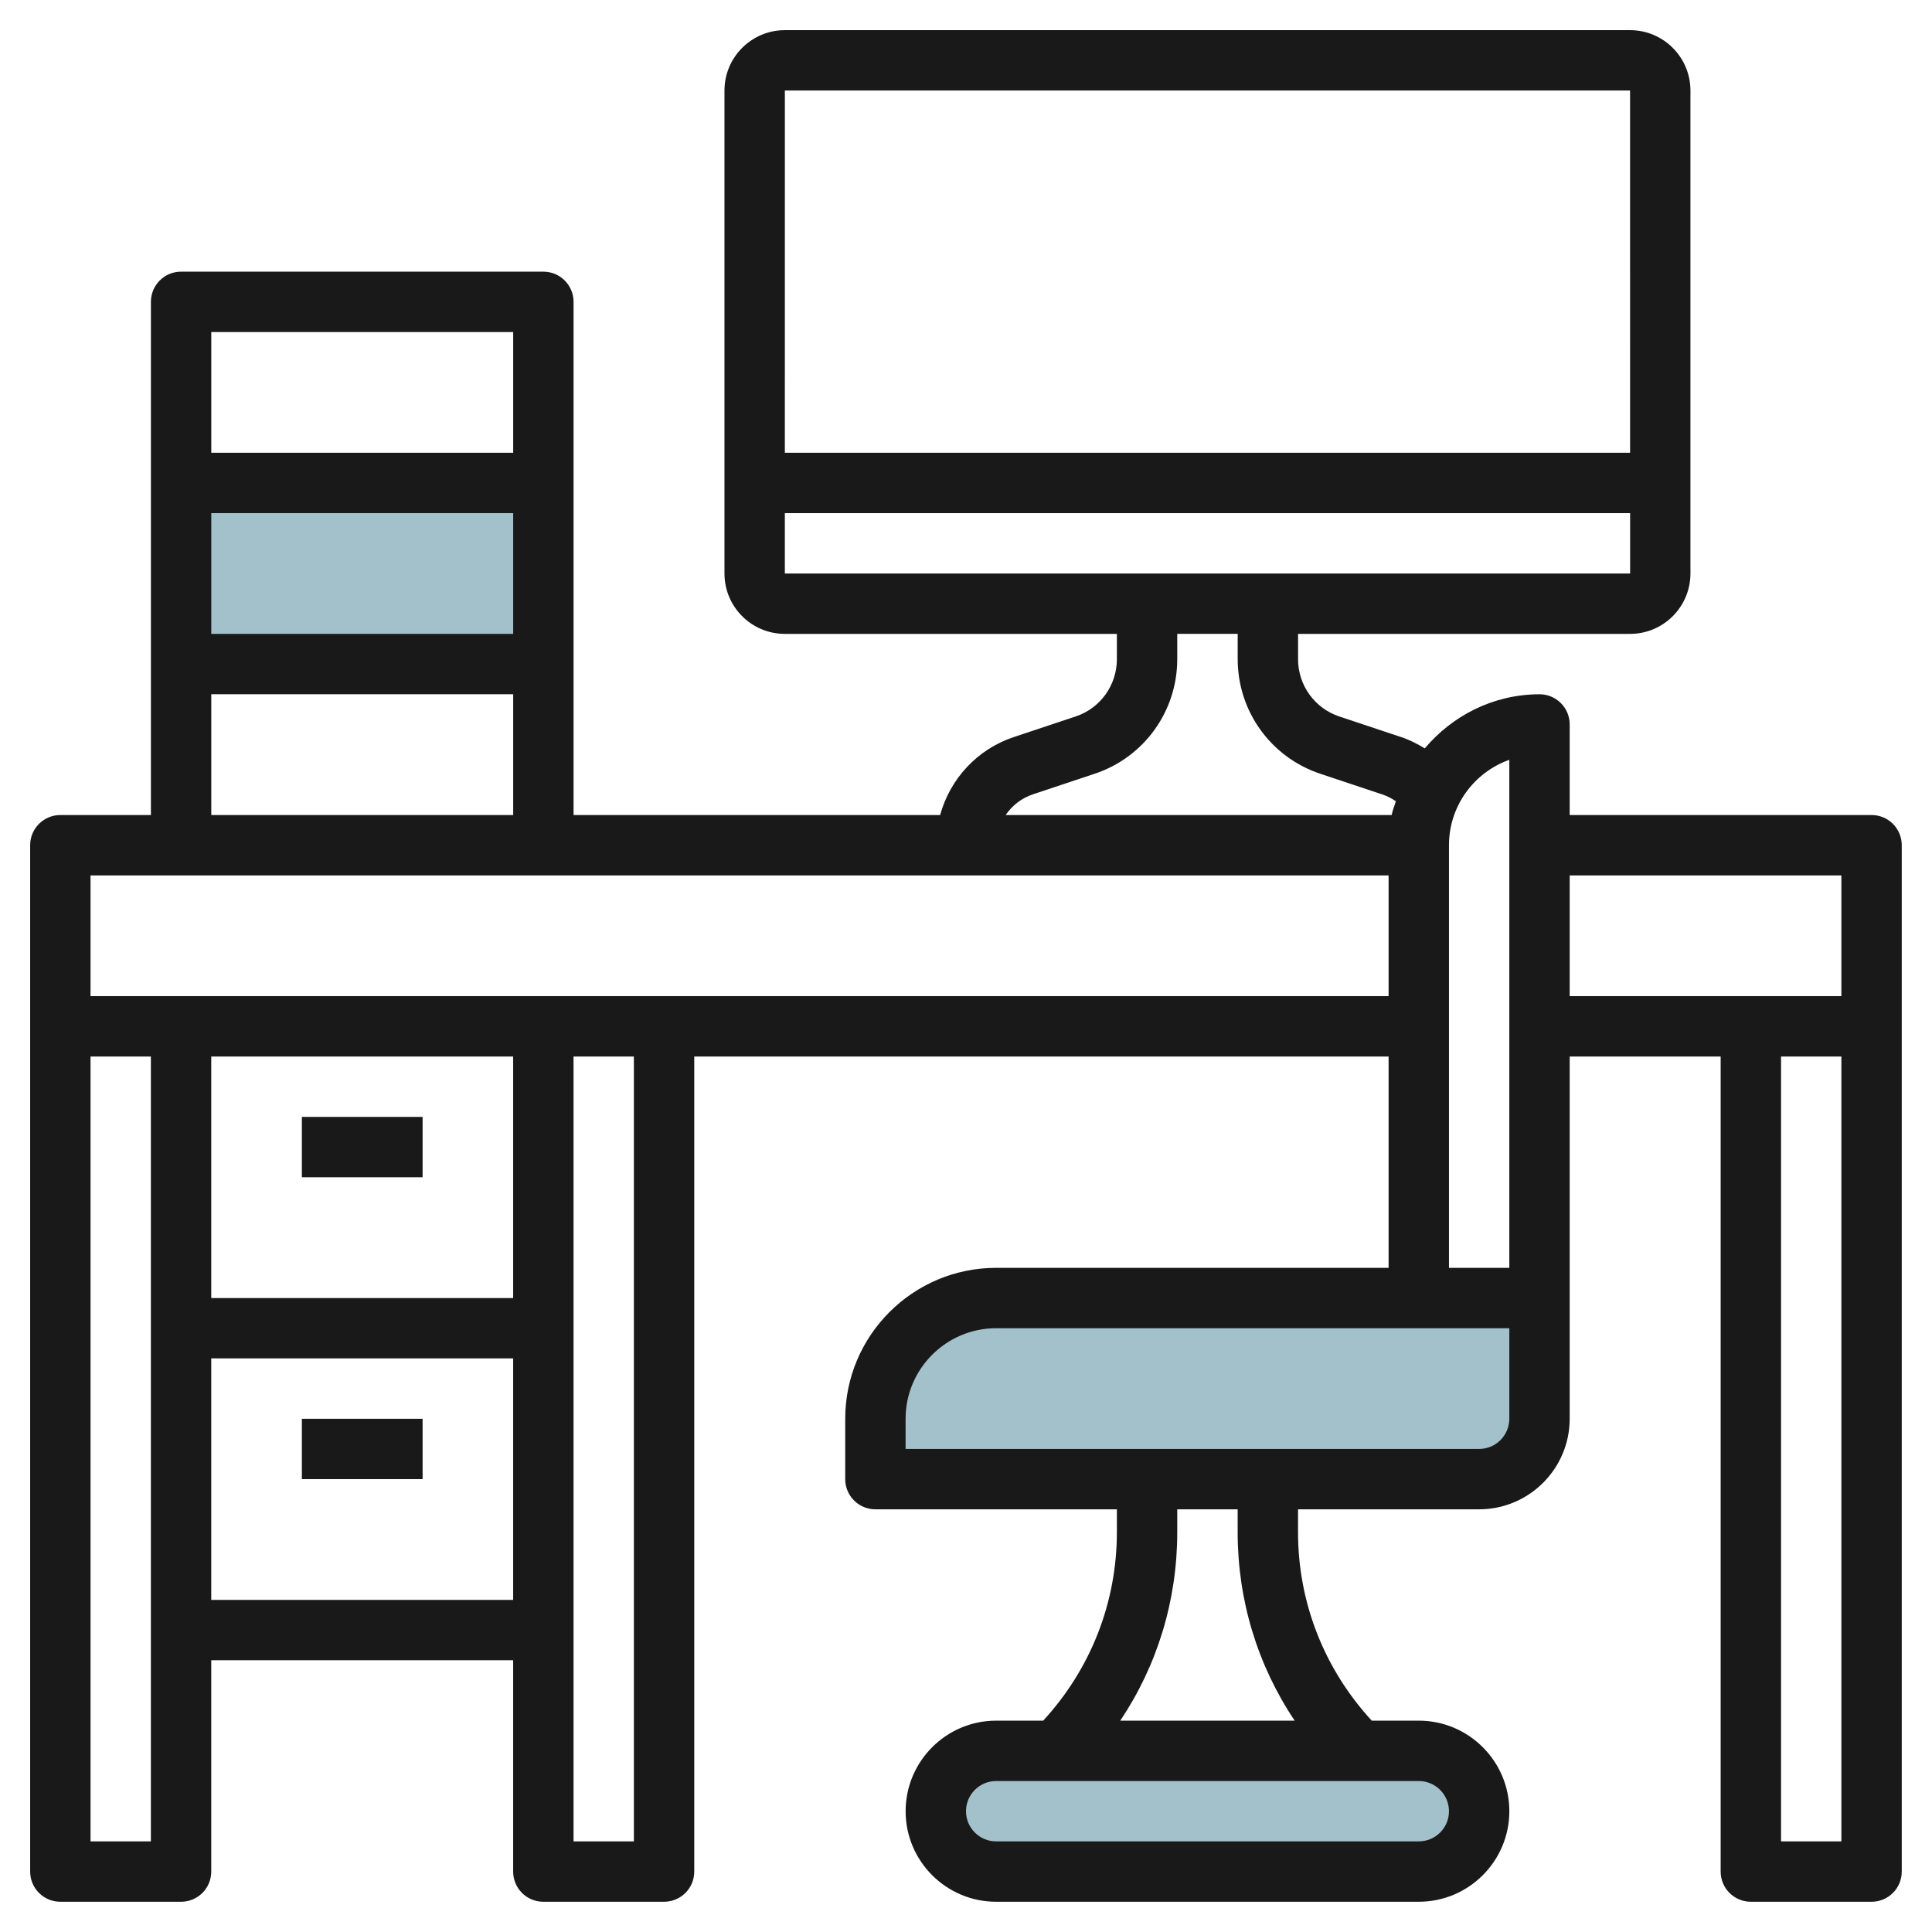
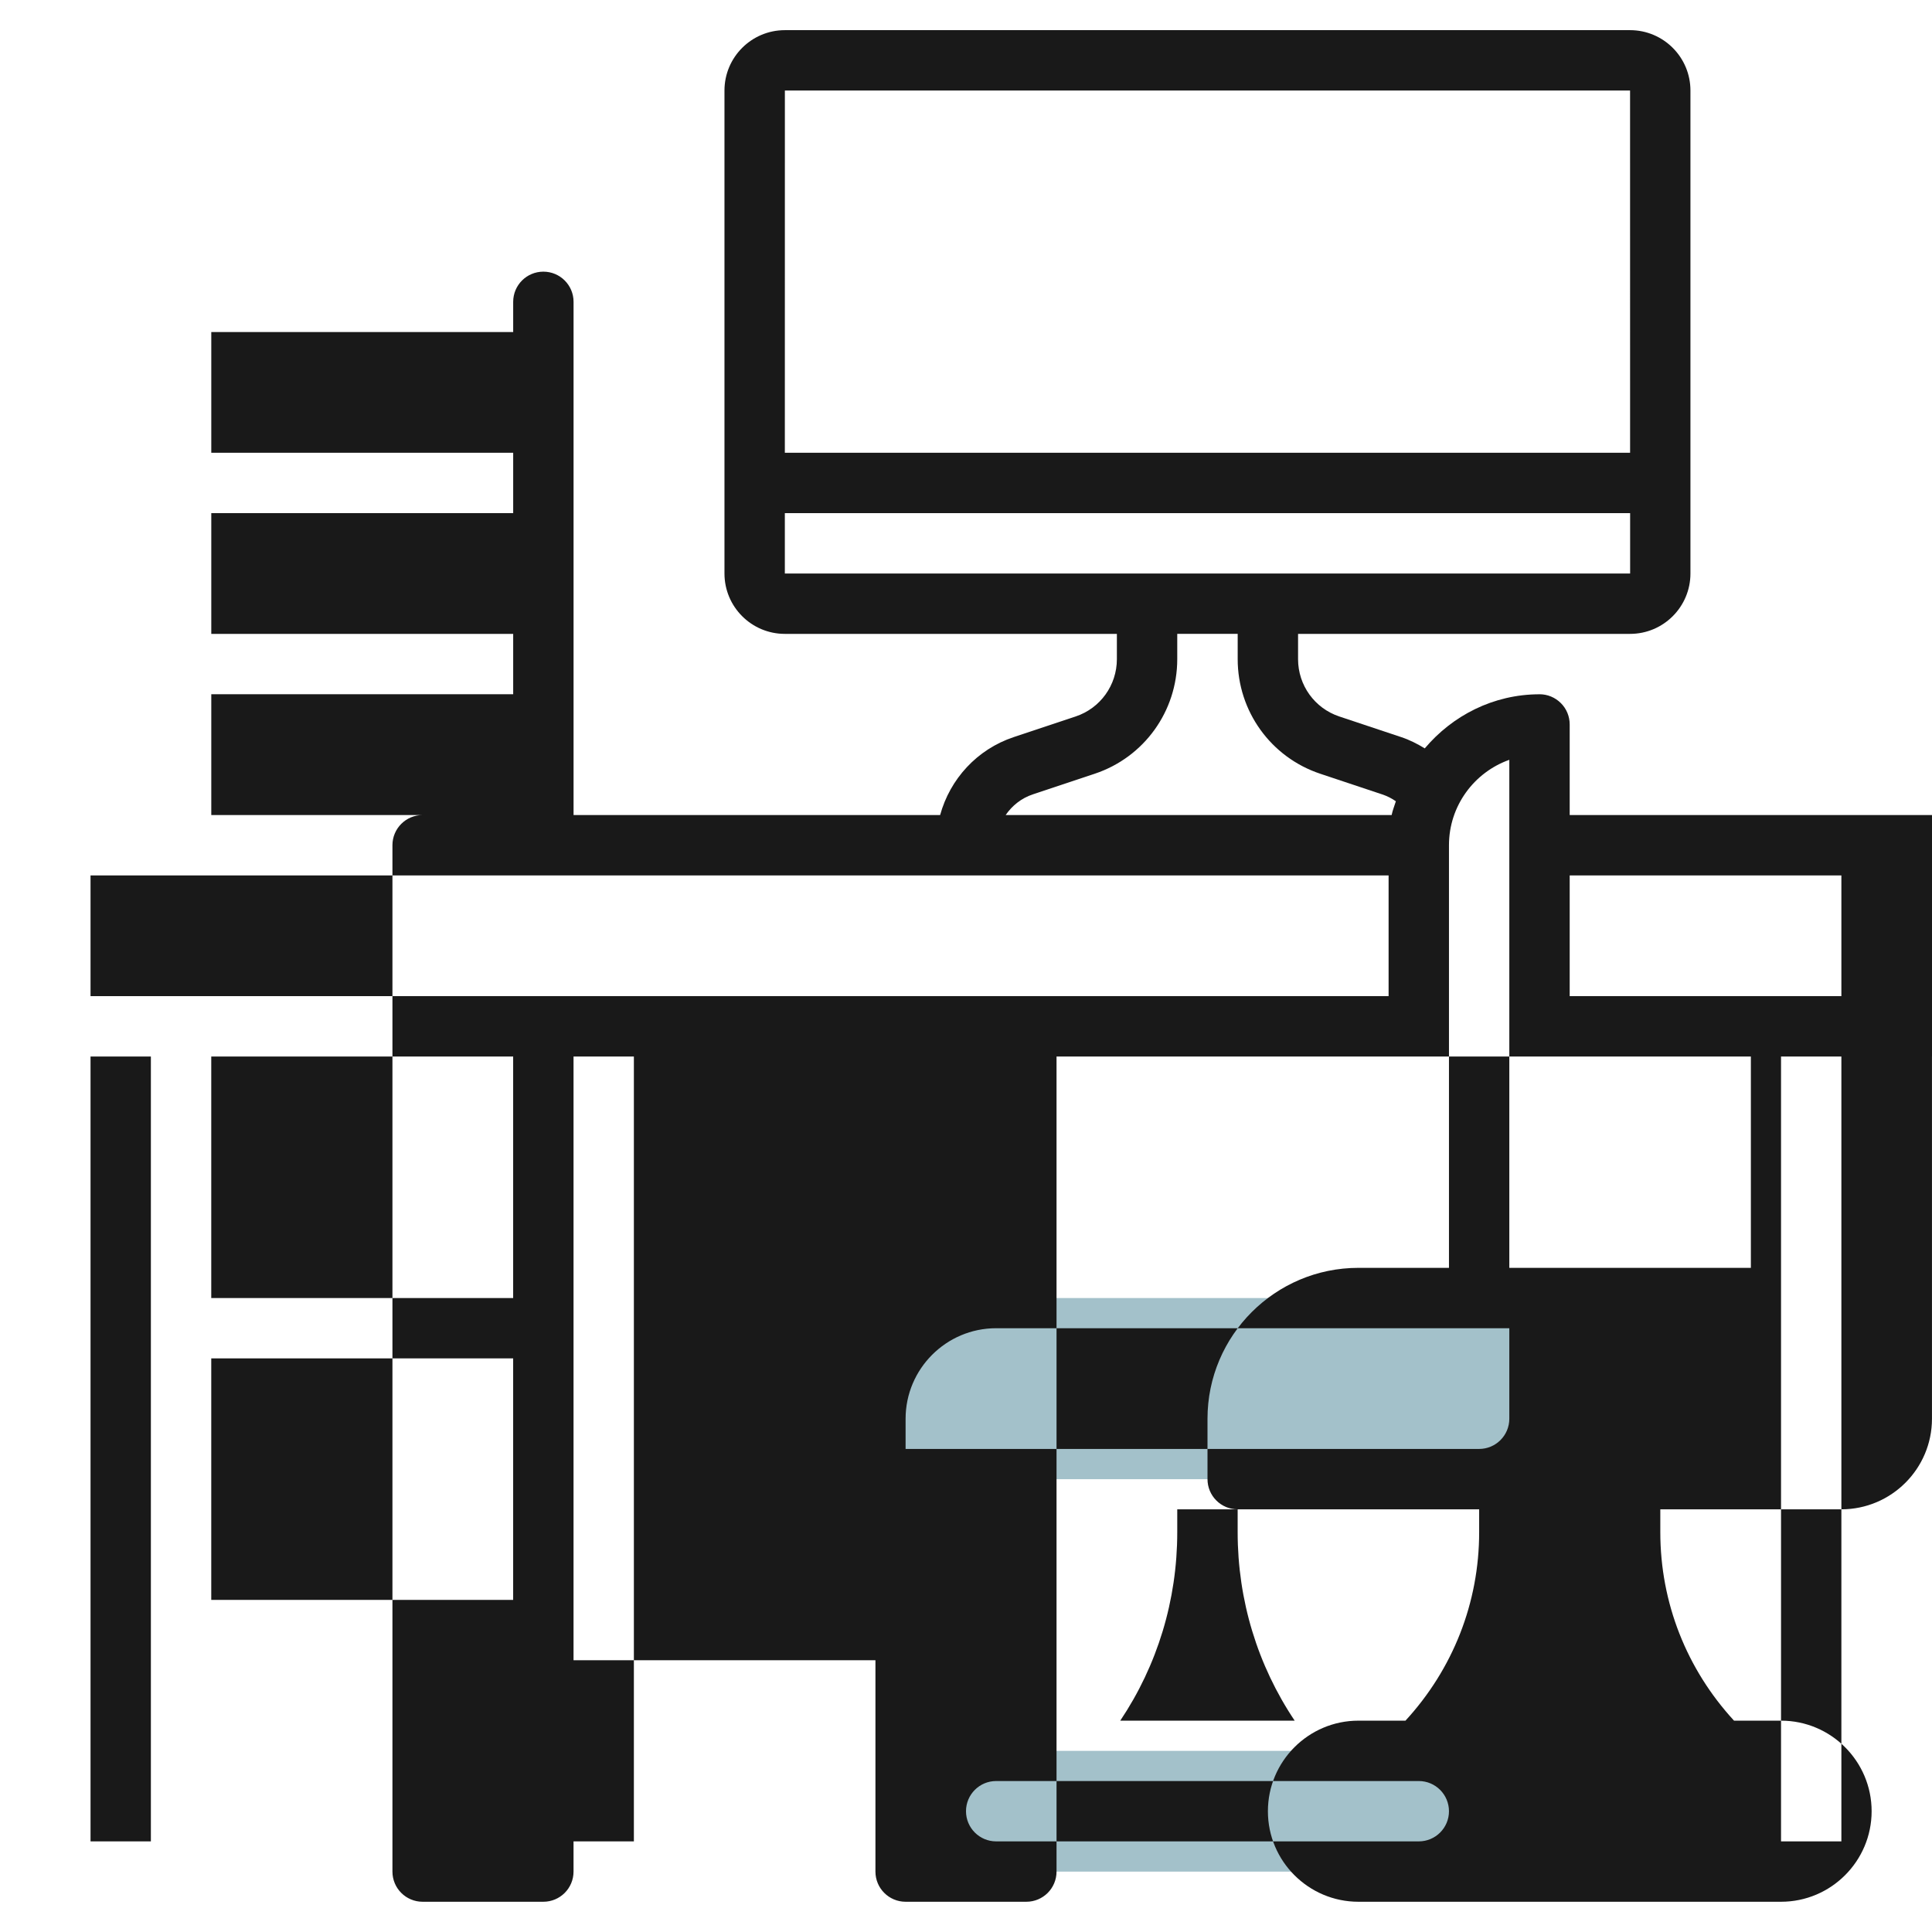
<svg xmlns="http://www.w3.org/2000/svg" id="Layer_3" enable-background="new 0 0 64 64" height="512" viewBox="0 0 64 64" width="512">
  <g>
    <g fill="#a3c1ca">
-       <path d="m6 16h12v6h-12z" />
      <path d="m49 49h-20v-2c0-2.209 1.791-4 4-4h18v4c0 1.105-.895 2-2 2z" />
      <path d="m47 62h-14c-1.105 0-2-.895-2-2 0-1.105.895-2 2-2h14c1.105 0 2 .895 2 2 0 1.105-.895 2-2 2z" />
    </g>
-     <path d="m61.998 26.999h-10v-3c0-.266-.104-.521-.293-.708-.188-.188-.441-.293-.706-.293-.001 0-.001 0-.001.001-1.53.001-2.884.706-3.801 1.792-.245-.15-.502-.281-.779-.373l-2.052-.684c-.817-.272-1.366-1.035-1.366-1.898v-.838h10.998c1.104 0 2-.896 2-2v-15.999c0-1.104-.896-2-2-2h-27.998c-1.104 0-2.001.896-2.001 2v15.999c0 1.104.896 2 2 2h10.999v.838c0 .863-.549 1.626-1.366 1.898l-2.053.684c-1.216.406-2.108 1.389-2.436 2.581h-12.143v-17c0-.553-.448-1-1-1h-12.001c-.553 0-1 .447-1 1v17h-3c-.553 0-1 .447-1 1v33.999c0 .553.447 1 1 1h3.999c.553 0 1-.447 1-1v-7h10.001v7c0 .553.447 1 1 1h3.999c.553 0 1-.447 1-1v-27h23.001v7.001h-13c-2.758 0-5 2.242-5 4.999v2c0 .553.447 1 1 1h7.999v.758c0 2.337-.87 4.535-2.441 6.243h-1.559c-1.653 0-2.998 1.346-2.998 3.001 0 1.653 1.345 2.998 2.998 2.998h14.001c1.654 0 3-1.346 3-2.999 0-1.654-1.346-3-3-3h-1.558c-1.572-1.709-2.442-3.907-2.442-6.243v-.758h5.999c1.654 0 3-1.346 3-3v-3.999-.001-8h5.001v27c0 .553.447 1 1 1h3.999c.553 0 1-.447 1-1v-33.999c0-.553-.447-1-1-1zm-8-24 .001 12h-28l.001-12zm-27.999 13.999h28.001v2h-28.001zm8.213 9.317 2.052-.684c1.636-.545 2.734-2.07 2.734-3.796v-.838h2.002v.838c0 1.726 1.099 3.251 2.734 3.796l2.052.684c.163.054.316.131.454.228-.047.152-.108.298-.14.456h-12.786c.214-.312.521-.558.898-.684zm-17.212-5.316h-10.001v-4.001h10.001zm0-10v4h-10.001v-4zm-10.001 11.999h10.001v4.001h-10.001zm-2.001 38h-1.999v-25.999h1.999zm2-7.999v-8.001h10.001v8.001zm14 7.999h-1.999v-25.999h1.999zm-3.999-17.999h-10.001v-8.001h10.001zm-14-10.001v-3.999h43v3.999zm45-4.999c0-1.304.835-2.416 1.999-2.829v16.829h-1.999zm0 32.001c0 .551-.448.998-1 .998h-14.001c-.551 0-.998-.448-.998-.999 0-.552.447-1 .998-1h14.001c.552 0 1 .448 1 1.001zm-5.111-3.001h-5.778c1.228-1.832 1.888-3.987 1.888-6.243v-.758h2.001v.758c0 2.256.66 4.41 1.889 6.243zm7.11-10.001c0 .552-.448 1-1 1h-18.999v-1c0-1.653 1.346-2.999 3-2.999h16.999zm2-17.999h9v3.999h-9zm9 31.999h-1.999v-25.999h1.999z" fill="#191919" />
-     <path d="m10 36.999h3.999v1.999h-3.999z" fill="#191919" />
-     <path d="m10 46.999h3.999v1.999h-3.999z" fill="#191919" />
+     <path d="m61.998 26.999h-10v-3c0-.266-.104-.521-.293-.708-.188-.188-.441-.293-.706-.293-.001 0-.001 0-.001.001-1.53.001-2.884.706-3.801 1.792-.245-.15-.502-.281-.779-.373l-2.052-.684c-.817-.272-1.366-1.035-1.366-1.898v-.838h10.998c1.104 0 2-.896 2-2v-15.999c0-1.104-.896-2-2-2h-27.998c-1.104 0-2.001.896-2.001 2v15.999c0 1.104.896 2 2 2h10.999v.838c0 .863-.549 1.626-1.366 1.898l-2.053.684c-1.216.406-2.108 1.389-2.436 2.581h-12.143v-17c0-.553-.448-1-1-1c-.553 0-1 .447-1 1v17h-3c-.553 0-1 .447-1 1v33.999c0 .553.447 1 1 1h3.999c.553 0 1-.447 1-1v-7h10.001v7c0 .553.447 1 1 1h3.999c.553 0 1-.447 1-1v-27h23.001v7.001h-13c-2.758 0-5 2.242-5 4.999v2c0 .553.447 1 1 1h7.999v.758c0 2.337-.87 4.535-2.441 6.243h-1.559c-1.653 0-2.998 1.346-2.998 3.001 0 1.653 1.345 2.998 2.998 2.998h14.001c1.654 0 3-1.346 3-2.999 0-1.654-1.346-3-3-3h-1.558c-1.572-1.709-2.442-3.907-2.442-6.243v-.758h5.999c1.654 0 3-1.346 3-3v-3.999-.001-8h5.001v27c0 .553.447 1 1 1h3.999c.553 0 1-.447 1-1v-33.999c0-.553-.447-1-1-1zm-8-24 .001 12h-28l.001-12zm-27.999 13.999h28.001v2h-28.001zm8.213 9.317 2.052-.684c1.636-.545 2.734-2.07 2.734-3.796v-.838h2.002v.838c0 1.726 1.099 3.251 2.734 3.796l2.052.684c.163.054.316.131.454.228-.047.152-.108.298-.14.456h-12.786c.214-.312.521-.558.898-.684zm-17.212-5.316h-10.001v-4.001h10.001zm0-10v4h-10.001v-4zm-10.001 11.999h10.001v4.001h-10.001zm-2.001 38h-1.999v-25.999h1.999zm2-7.999v-8.001h10.001v8.001zm14 7.999h-1.999v-25.999h1.999zm-3.999-17.999h-10.001v-8.001h10.001zm-14-10.001v-3.999h43v3.999zm45-4.999c0-1.304.835-2.416 1.999-2.829v16.829h-1.999zm0 32.001c0 .551-.448.998-1 .998h-14.001c-.551 0-.998-.448-.998-.999 0-.552.447-1 .998-1h14.001c.552 0 1 .448 1 1.001zm-5.111-3.001h-5.778c1.228-1.832 1.888-3.987 1.888-6.243v-.758h2.001v.758c0 2.256.66 4.41 1.889 6.243zm7.11-10.001c0 .552-.448 1-1 1h-18.999v-1c0-1.653 1.346-2.999 3-2.999h16.999zm2-17.999h9v3.999h-9zm9 31.999h-1.999v-25.999h1.999z" fill="#191919" />
  </g>
</svg>